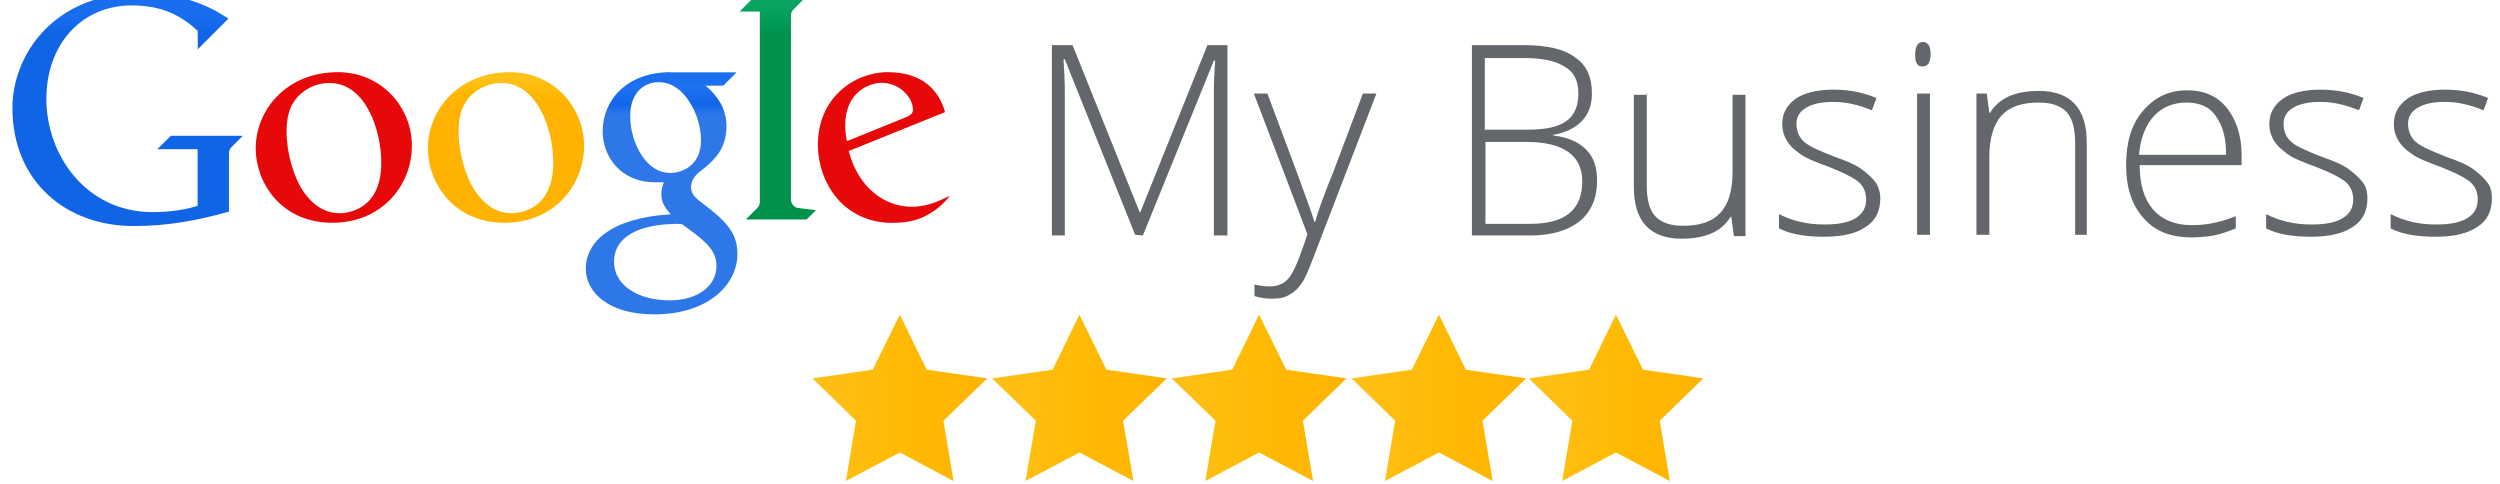
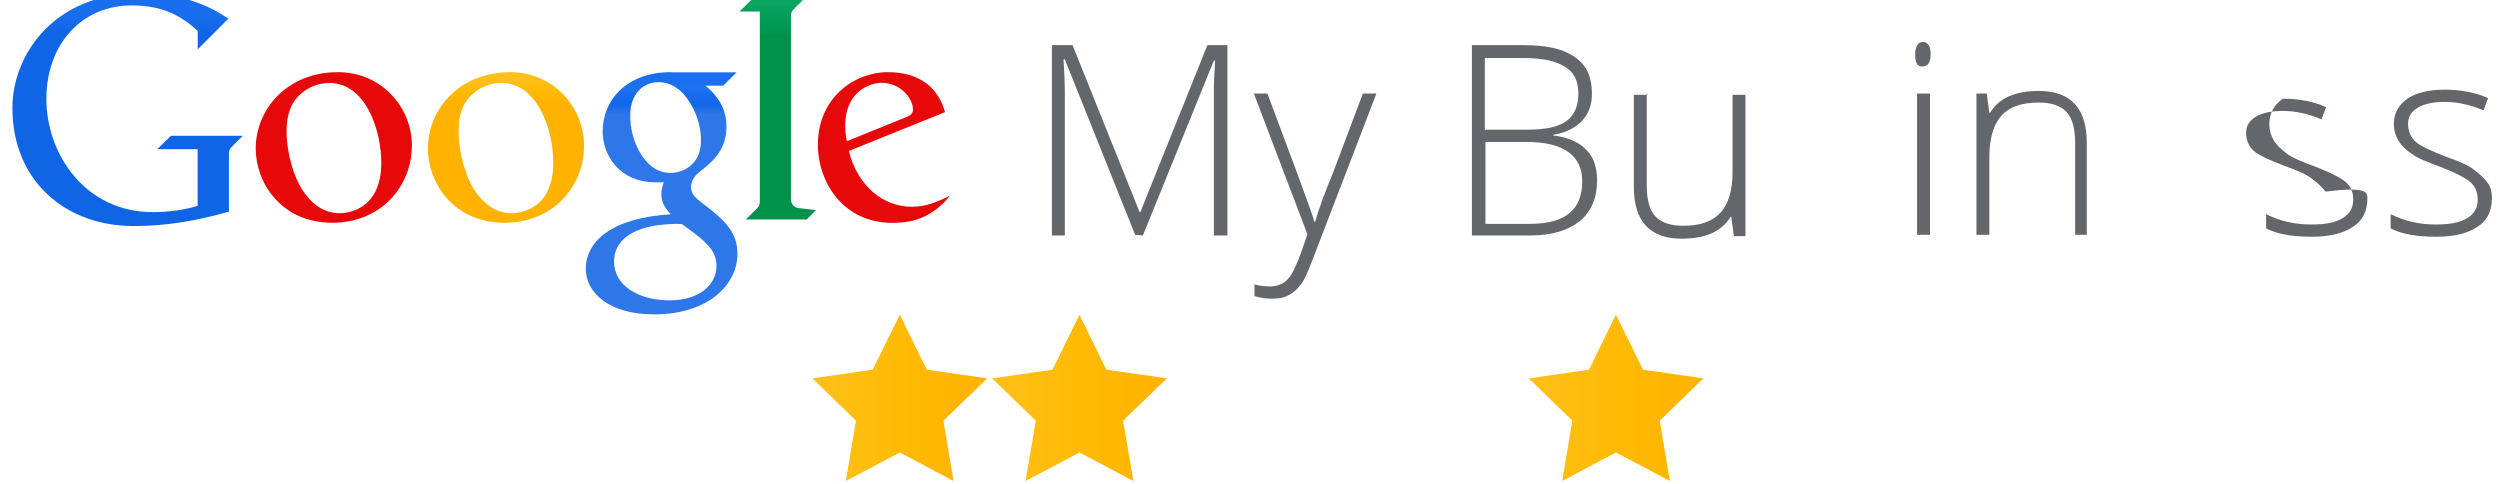
<svg xmlns="http://www.w3.org/2000/svg" xmlns:ns1="http://sodipodi.sourceforge.net/DTD/sodipodi-0.dtd" xmlns:ns2="http://www.inkscape.org/namespaces/inkscape" version="1.1" id="svg3875" ns1:docname="A.svg" ns2:version="0.48.5 r10040" x="0px" y="0px" viewBox="444 0 1032.7 200" enable-background="new 444 0 1032.7 200" xml:space="preserve">
  <ns1:namedview borderopacity="1.0" ns2:cx="602.25782" id="base" bordercolor="#666666" ns2:cy="-323.25527" showguides="true" fit-margin-top="0.5" showgrid="false" pagecolor="#ffffff" ns2:zoom="0.40023349" fit-margin-left="0.5" ns2:window-x="859" ns2:pageshadow="2" ns2:window-width="1059" ns2:document-units="px" fit-margin-bottom="0.5" ns2:guide-bbox="true" ns2:window-y="-8" fit-margin-right="0.5" ns2:window-height="1025" ns2:window-maximized="0" ns2:pageopacity="0.0" ns2:current-layer="g4000">
	</ns1:namedview>
  <g id="layer1" transform="translate(-1509.286,-269.215)" ns2:label="Layer 1" ns2:groupmode="layer">
    <g id="g4000" transform="matrix(4.587,0,0,4.587,-781.284,-1096.297)">
      <g id="layer1-8" transform="matrix(0.082,0,0,0.082,880.798,69.096)" ns2:label="Layer 1">
        <linearGradient id="path4423_1_" gradientUnits="userSpaceOnUse" x1="-47485.516" y1="15721.225" x2="-47485.516" y2="15859.369" gradientTransform="matrix(0.265 0 0 0.265 9228.625 -1378.719)">
          <stop offset="0" style="stop-color:#196EEF" />
          <stop offset="0.5" style="stop-color:#186DEE" />
          <stop offset="1" style="stop-color:#1065E7" />
        </linearGradient>
        <path id="path4423" ns2:connector-curvature="0" ns1:nodetypes="cccccccccccccccccc" fill="url(#path4423_1_)" d="     M-3298.5,2951.6h44.3v62.2c-13.8,4.4-31.2,6.9-49.4,6.9c-73.5,0-116.7-63-116.7-124.4c0-60.3,39.1-102.6,93.6-102.6     c34.5,0,54.5,11.6,72.6,27.9v20.3l33.7-33.7c-21.3-14.4-52.2-28.1-96.2-28.1c-96.8,0-141,69.3-141,126.1     c0,81,59,129.8,133.1,129.8c36,0,67.8-5.5,104.7-15.8v-64.2c0-3.3,1.4-5.6,3.6-7.5l11.6-11.6h-79L-3298.5,2951.6z" />
        <path id="path4425" ns2:connector-curvature="0" fill="#E70909" d="M-3100.2,2867c-55.7,0-90.2,40.7-90.2,83.9     c0,37.3,27.8,81.5,84.1,81.5c54.2,0,87.4-40.8,87.4-84.7C-3018.7,2906.7-3051.3,2867-3100.2,2867z M-3109.3,2878.9     c39.3,0,56.8,51.1,56.8,87.6c0,54.2-40.7,55.4-45.6,55.4c-18.7,0-31.6-11.2-41.4-26c-8.6-13.6-17-38.9-17-63.6     c0-24.6,8-36.6,20.7-45.5C-3125.4,2880.1-3115.7,2878.9-3109.3,2878.9L-3109.3,2878.9z" />
        <linearGradient id="path4429_1_" gradientUnits="userSpaceOnUse" x1="-45274.066" y1="16051.055" x2="-45274.066" y2="16194.484" gradientTransform="matrix(0.265 0 0 0.265 9230.099 -1378.719)">
          <stop offset="0" style="stop-color:#1A6FEF" />
          <stop offset="0.25" style="stop-color:#1E72EF" />
          <stop offset="0.5" style="stop-color:#166BEC" />
          <stop offset="0.75" style="stop-color:#1267E9" />
          <stop offset="1" style="stop-color:#1063E5;stop-opacity:0.875" />
        </linearGradient>
        <path id="path4429" ns2:connector-curvature="0" fill="url(#path4429_1_)" d="M-2734.5,2867c-48.7,0-74.9,30.8-74.9,65.2     c0,26.2,18.8,55.7,57.4,55.7h9.8c0,0-2.7,6.5-2.7,12.8c0,9.2,3.3,14.4,10.3,22.4c-66.6,4-93.3,30.9-93.3,59.8     c0,25.3,24.2,50.1,75.1,50.1c60.2,0,91.4-33.4,91.4-66.2c0-23.1-11.5-35.8-40.7-57.6c-8.6-6.7-10.2-10.9-10.2-15.9     c0-7.1,4.2-11.9,5.9-13.7c2.8-2.9,7.5-6.3,9.4-7.8c9.8-8.4,23.6-20.6,23.6-45.2c0-16.8-7-31.3-23-44.8h19.5l14.6-14.6H-2734.5     L-2734.5,2867z M-2747.9,2878c8.9,0,16.2,3.1,24,9.6c8.7,7.7,22.5,28.7,22.5,54.5c0,27.9-21.6,35.6-33.4,35.6     c-5.8,0-12.7-1.6-18.5-5.6c-13-8.4-25.8-30.7-25.8-57.3C-2779.2,2890.8-2764.9,2878-2747.9,2878L-2747.9,2878z M-2728.7,3033.6     c3.7,0,6.4,0.3,6.4,0.3s8.8,6.3,14.8,10.9c14.2,11.2,23.1,19.9,23.1,35.2c0,21-19.6,37.6-51.2,37.6c-34.7,0-61.3-16.2-61.3-42.6     C-2796.9,3053.1-2778.6,3034.4-2728.7,3033.6L-2728.7,3033.6z" />
        <linearGradient id="path4433_1_" gradientUnits="userSpaceOnUse" x1="-44790.723" y1="15738.794" x2="-44790.723" y2="15870.078" gradientTransform="matrix(0.265 0 0 0.265 9229.729 -1377.615)">
          <stop offset="0" style="stop-color:#0AA561" />
          <stop offset="0.5" style="stop-color:#009B58" />
          <stop offset="1" style="stop-color:#00914B" />
        </linearGradient>
        <path id="path4433" ns2:connector-curvature="0" ns1:nodetypes="cccccccccccccc" fill="url(#path4433_1_)" d="     M-2652.2,3028.8h66.8l10.2-10.2l-19.2-2.4c-5.2-0.6-8.2-5.1-8.2-9.4v-201.8c0-4,1.9-6,3.2-7.3l12.1-12.1h-56.9l-14.8,14.8h22.2     v209c0,3-0.9,4.9-3,7.1L-2652.2,3028.8z" />
        <path id="path4435" ns2:connector-curvature="0" fill="#E70909" d="M-2496.1,2867c-37.3,0-76.9,28.5-76.9,79.5     c0,42.2,28.5,86,81.5,86c13.2,0,24.1-1.8,34.3-6.4c10.9-5.1,21.5-13.2,29.2-23.5c-14.5,7.3-26.4,12.2-42.2,12.2     c-29.9,0-58.8-21.5-68.9-61.2l105.7-42.7C-2439.3,2888.9-2456.6,2867-2496.1,2867z M-2503,2878.7c20,0,34.4,16.5,34.4,29.4     c0,4.1-2.6,6.4-7.7,8.4l-64.9,26.3c0,0-1.8-8.1-1.8-17C-2543.1,2888.6-2516.3,2878.7-2503,2878.7L-2503,2878.7z" />
        <linearGradient id="path4439_1_" gradientUnits="userSpaceOnUse" x1="-45914.543" y1="16052.336" x2="-45914.543" y2="16141.295" gradientTransform="matrix(0.265 0 0 0.265 9228.625 -1378.719)">
          <stop offset="0" style="stop-color:#FFC01A" />
          <stop offset="0.5" style="stop-color:#FFBA03" />
          <stop offset="1" style="stop-color:#FFB300" />
        </linearGradient>
        <path id="path4439" ns2:connector-curvature="0" fill="url(#path4439_1_)" d="M-2911.1,2867c-55.7,0-90.2,40.7-90.2,83.9     c0,37.3,27.8,81.5,84.1,81.5c54.2,0,87.4-40.8,87.4-84.7C-2829.8,2906.7-2862.2,2867-2911.1,2867z M-2920.4,2878.9     c39.3,0,56.8,51.1,56.8,87.6c0,54.2-40.7,55.4-45.6,55.4c-18.7,0-31.6-11.2-41.4-26c-8.6-13.6-17-38.9-17-63.6     c0-24.6,8-36.6,20.7-45.5C-2936.5,2880.1-2926.7,2878.9-2920.4,2878.9L-2920.4,2878.9z" />
      </g>
      <g id="flowRoot4703" transform="matrix(0.581,0,0,0.581,367.85,132.511)">
        <path id="path6033" ns2:connector-curvature="0" fill="#63666A" d="M568.9,320.7l-10.9-27.2h-0.2c0.1,1.6,0.2,3.4,0.2,5.2     v22.1h-2v-29.5h3.2l10.4,25.9h0.1l10.4-25.9h3.1v29.5h-2.1v-22.3c0-1.5,0.1-3.2,0.2-4.8h-0.2l-11,27.1L568.9,320.7L568.9,320.7z" />
        <path id="path6035" ns2:connector-curvature="0" fill="#63666A" d="M587.3,298.8h2.1l4.6,12.3c1.4,3.8,2.3,6.3,2.7,7.6h0.1     c0.5-1.8,1.4-4.3,2.8-7.7l4.6-12.2h2.1l-9.8,25.5c-0.8,2.1-1.4,3.5-2,4.2c-0.5,0.7-1.1,1.2-1.9,1.6c-0.7,0.4-1.5,0.5-2.6,0.5     c-0.7,0-1.6-0.1-2.6-0.4v-1.8c0.8,0.2,1.6,0.3,2.5,0.3c0.7,0,1.3-0.2,1.9-0.5c0.5-0.3,1-0.8,1.4-1.5c0.4-0.7,0.9-1.8,1.4-3.2     c0.5-1.4,0.9-2.5,1-2.9L587.3,298.8z" />
        <path id="path6037" ns2:connector-curvature="0" fill="#63666A" d="M621.1,291.3h8c3.6,0,6.3,0.6,8,1.9     c1.8,1.2,2.6,3.1,2.6,5.6c0,1.8-0.5,3.1-1.5,4.2c-1,1.1-2.6,1.9-4.5,2.2v0.1c2.4,0.3,4.1,1.1,5.2,2.3c1.1,1.1,1.6,2.7,1.6,4.7     c0,2.7-0.9,4.8-2.7,6.3c-1.8,1.4-4.3,2.2-7.6,2.2h-9.1V291.3z M623.2,304.4h6.5c2.8,0,4.7-0.4,6-1.3s1.9-2.4,1.9-4.3     c0-2-0.7-3.4-2.2-4.2c-1.4-0.9-3.5-1.3-6.3-1.3h-6v11.2H623.2z M623.2,306.3v12.7h6.9c5.5,0,8.1-2.2,8.1-6.6c0-4-2.9-6.1-8.7-6.1     H623.2z" />
        <path id="path6039" ns2:connector-curvature="0" fill="#63666A" d="M648.2,298.8v14.2c0,2.2,0.4,3.8,1.3,4.8     c0.9,1,2.4,1.5,4.3,1.5c2.6,0,4.5-0.6,5.8-2s1.9-3.5,1.9-6.4V299h2v21.9h-1.8l-0.4-3h-0.1c-1.4,2.3-3.9,3.4-7.6,3.4     c-4.9,0-7.4-2.7-7.4-8v-14.3h2.1V298.8z" />
-         <path id="path6041" ns2:connector-curvature="0" fill="#63666A" d="M684.4,315c0,2-0.7,3.5-2.3,4.5c-1.4,1-3.6,1.5-6.4,1.5     c-2.9,0-5.3-0.4-7-1.3v-2.2c2.2,1.1,4.5,1.6,7,1.6c2.2,0,3.8-0.3,4.9-1c1.1-0.7,1.6-1.6,1.6-2.9c0-1.1-0.4-2.1-1.3-2.8     c-0.9-0.7-2.4-1.4-4.4-2.2c-2.2-0.8-3.7-1.4-4.6-2.1c-0.9-0.6-1.5-1.2-2-2c-0.4-0.7-0.7-1.5-0.7-2.6c0-1.6,0.7-2.9,2.1-3.9     c1.3-0.9,3.3-1.4,5.8-1.4c2.4,0,4.6,0.4,6.7,1.3l-0.7,1.9c-2.2-0.9-4.1-1.3-6-1.3c-1.8,0-3.2,0.3-4.2,0.9s-1.5,1.4-1.5,2.5     c0,1.1,0.4,2.1,1.2,2.8c0.8,0.7,2.4,1.4,4.7,2.3c2,0.7,3.4,1.3,4.3,2s1.5,1.2,2.1,2C684.1,313.2,684.4,314.1,684.4,315z" />
        <path id="path6043" ns2:connector-curvature="0" fill="#63666A" d="M692.1,320.7h-2v-21.9h2V320.7z M689.8,292.8     c0-1.2,0.4-2,1.2-2c0.4,0,0.7,0.2,0.9,0.5c0.2,0.3,0.3,0.8,0.3,1.4s-0.1,1-0.3,1.4c-0.2,0.3-0.5,0.5-0.9,0.5     C690.2,294.7,689.8,294.1,689.8,292.8z" />
        <path id="path6045" ns2:connector-curvature="0" fill="#63666A" d="M714.6,320.7v-14.2c0-2.2-0.4-3.8-1.3-4.8     c-0.9-1-2.4-1.5-4.3-1.5c-2.6,0-4.5,0.6-5.8,2c-1.2,1.3-1.9,3.5-1.9,6.4v12.1h-2v-21.9h1.6l0.4,3h0.1c1.4-2.3,3.9-3.4,7.6-3.4     c4.9,0,7.4,2.7,7.4,8v14.3h-2V320.7z" />
-         <path id="path6047" ns2:connector-curvature="0" fill="#63666A" d="M732.6,321.1c-3.2,0-5.7-1-7.4-3c-1.8-2-2.7-4.7-2.7-8.2     c0-3.5,0.8-6.3,2.6-8.4s4-3.2,6.9-3.2c2.6,0,4.6,0.9,6.1,2.7c1.4,1.8,2.3,4.2,2.3,7.3v1.6h-15.8c0,3,0.7,5.3,2.1,6.9     c1.3,1.5,3.3,2.4,5.9,2.4c1.2,0,2.4-0.1,3.3-0.3c0.9-0.2,2.2-0.5,3.6-1.1v1.9c-1.2,0.5-2.4,0.9-3.4,1.1     C734.9,321,733.8,321.1,732.6,321.1z M731.9,300.2c-2.1,0-3.8,0.7-5.1,2.1c-1.2,1.3-2.1,3.4-2.3,6h13.5c0-2.6-0.5-4.5-1.6-6     C735.5,300.9,733.9,300.2,731.9,300.2z" />
-         <path id="path6049" ns2:connector-curvature="0" fill="#63666A" d="M759.9,315c0,2-0.7,3.5-2.3,4.5c-1.5,1-3.6,1.5-6.4,1.5     c-2.9,0-5.3-0.4-7-1.3v-2.2c2.2,1.1,4.5,1.6,7,1.6c2.2,0,3.8-0.3,4.9-1c1.1-0.7,1.6-1.6,1.6-2.9c0-1.1-0.4-2.1-1.3-2.8     c-0.9-0.7-2.4-1.4-4.4-2.2c-2.2-0.8-3.7-1.4-4.6-2.1s-1.5-1.2-2-2c-0.4-0.7-0.7-1.5-0.7-2.6c0-1.6,0.7-2.9,2.1-3.9     c1.3-0.9,3.3-1.4,5.8-1.4c2.4,0,4.6,0.4,6.7,1.3l-0.7,1.9c-2.2-0.9-4.1-1.3-6-1.3c-1.8,0-3.2,0.3-4.2,0.9s-1.5,1.4-1.5,2.5     c0,1.1,0.4,2.1,1.2,2.8c0.8,0.7,2.4,1.4,4.7,2.3c2,0.7,3.4,1.3,4.3,2s1.5,1.2,2.1,2C759.7,313.2,759.9,314.1,759.9,315z" />
+         <path id="path6049" ns2:connector-curvature="0" fill="#63666A" d="M759.9,315c0,2-0.7,3.5-2.3,4.5c-1.5,1-3.6,1.5-6.4,1.5     c-2.9,0-5.3-0.4-7-1.3v-2.2c2.2,1.1,4.5,1.6,7,1.6c2.2,0,3.8-0.3,4.9-1c1.1-0.7,1.6-1.6,1.6-2.9c0-1.1-0.4-2.1-1.3-2.8     c-0.9-0.7-2.4-1.4-4.4-2.2c-2.2-0.8-3.7-1.4-4.6-2.1s-1.5-1.2-2-2c-0.4-0.7-0.7-1.5-0.7-2.6c0-1.6,0.7-2.9,2.1-3.9     c2.4,0,4.6,0.4,6.7,1.3l-0.7,1.9c-2.2-0.9-4.1-1.3-6-1.3c-1.8,0-3.2,0.3-4.2,0.9s-1.5,1.4-1.5,2.5     c0,1.1,0.4,2.1,1.2,2.8c0.8,0.7,2.4,1.4,4.7,2.3c2,0.7,3.4,1.3,4.3,2s1.5,1.2,2.1,2C759.7,313.2,759.9,314.1,759.9,315z" />
        <path id="path6051" ns2:connector-curvature="0" fill="#63666A" d="M779.2,315c0,2-0.7,3.5-2.3,4.5c-1.5,1-3.6,1.5-6.4,1.5     c-2.9,0-5.3-0.4-7-1.3v-2.2c2.2,1.1,4.5,1.6,7,1.6c2.2,0,3.8-0.3,4.9-1c1.1-0.7,1.6-1.6,1.6-2.9c0-1.1-0.4-2.1-1.3-2.8     c-0.9-0.7-2.4-1.4-4.4-2.2c-2.2-0.8-3.7-1.4-4.6-2.1c-0.9-0.6-1.5-1.2-2-2c-0.4-0.7-0.7-1.5-0.7-2.6c0-1.6,0.7-2.9,2.1-3.9     c1.3-0.9,3.3-1.4,5.8-1.4c2.4,0,4.6,0.4,6.7,1.3l-0.7,1.9c-2.2-0.9-4.1-1.3-6-1.3c-1.8,0-3.2,0.3-4.2,0.9c-1,0.6-1.5,1.4-1.5,2.5     c0,1.1,0.4,2.1,1.2,2.8c0.8,0.7,2.4,1.4,4.7,2.3c2,0.7,3.4,1.3,4.3,2s1.5,1.2,2.1,2C779,313.2,779.2,314.1,779.2,315z" />
      </g>
    </g>
  </g>
  <linearGradient id="SVGID_1_" gradientUnits="userSpaceOnUse" x1="469" y1="40.6" x2="539" y2="40.6" gradientTransform="matrix(1.031 0 0 -1.031 444.536 206.186)">
    <stop offset="0" style="stop-color:#FFC01A" />
    <stop offset="0.5" style="stop-color:#FFBA03" />
    <stop offset="1" style="stop-color:#FFB300" />
  </linearGradient>
-   <polygon fill="url(#SVGID_1_)" points="964.1,130 975.3,152.7 1000.2,156.3 982.2,173.8 986.4,198.7 964.1,186.9 941.9,198.7   946.1,173.8 928,156.3 953,152.7 " />
  <linearGradient id="SVGID_2_" gradientUnits="userSpaceOnUse" x1="612" y1="40.6" x2="682" y2="40.6" gradientTransform="matrix(1.031 0 0 -1.031 444.536 206.186)">
    <stop offset="0" style="stop-color:#FFC01A" />
    <stop offset="0.5" style="stop-color:#FFBA03" />
    <stop offset="1" style="stop-color:#FFB300" />
  </linearGradient>
  <polygon fill="url(#SVGID_2_)" points="1111.5,130 1122.7,152.7 1147.6,156.3 1129.6,173.8 1133.8,198.7 1111.5,186.9 1089.3,198.7   1093.5,173.8 1075.5,156.3 1100.4,152.7 " />
  <linearGradient id="SVGID_3_" gradientUnits="userSpaceOnUse" x1="541" y1="40.6" x2="611" y2="40.6" gradientTransform="matrix(1.031 0 0 -1.031 444.536 206.186)">
    <stop offset="0" style="stop-color:#FFC01A" />
    <stop offset="0.5" style="stop-color:#FFBA03" />
    <stop offset="1" style="stop-color:#FFB300" />
  </linearGradient>
-   <polygon fill="url(#SVGID_3_)" points="1038.4,130 1049.5,152.7 1074.4,156.3 1056.4,173.8 1060.6,198.7 1038.4,186.9 1016.1,198.7   1020.3,173.8 1002.3,156.3 1027.2,152.7 " />
  <linearGradient id="SVGID_4_" gradientUnits="userSpaceOnUse" x1="325" y1="40.6" x2="395" y2="40.6" gradientTransform="matrix(1.031 0 0 -1.031 444.536 206.186)">
    <stop offset="0" style="stop-color:#FFC01A" />
    <stop offset="0.5" style="stop-color:#FFBA03" />
    <stop offset="1" style="stop-color:#FFB300" />
  </linearGradient>
  <polygon fill="url(#SVGID_4_)" points="815.7,130 826.8,152.7 851.8,156.3 833.7,173.8 837.9,198.7 815.7,186.9 793.4,198.7   797.6,173.8 779.6,156.3 804.5,152.7 " />
  <linearGradient id="SVGID_5_" gradientUnits="userSpaceOnUse" x1="397" y1="40.6" x2="467" y2="40.6" gradientTransform="matrix(1.031 0 0 -1.031 444.536 206.186)">
    <stop offset="0" style="stop-color:#FFC01A" />
    <stop offset="0.5" style="stop-color:#FFBA03" />
    <stop offset="1" style="stop-color:#FFB300" />
  </linearGradient>
  <polygon fill="url(#SVGID_5_)" points="889.9,130 901,152.7 926,156.3 907.9,173.8 912.2,198.7 889.9,186.9 867.6,198.7   871.9,173.8 853.8,156.3 878.8,152.7 " />
</svg>